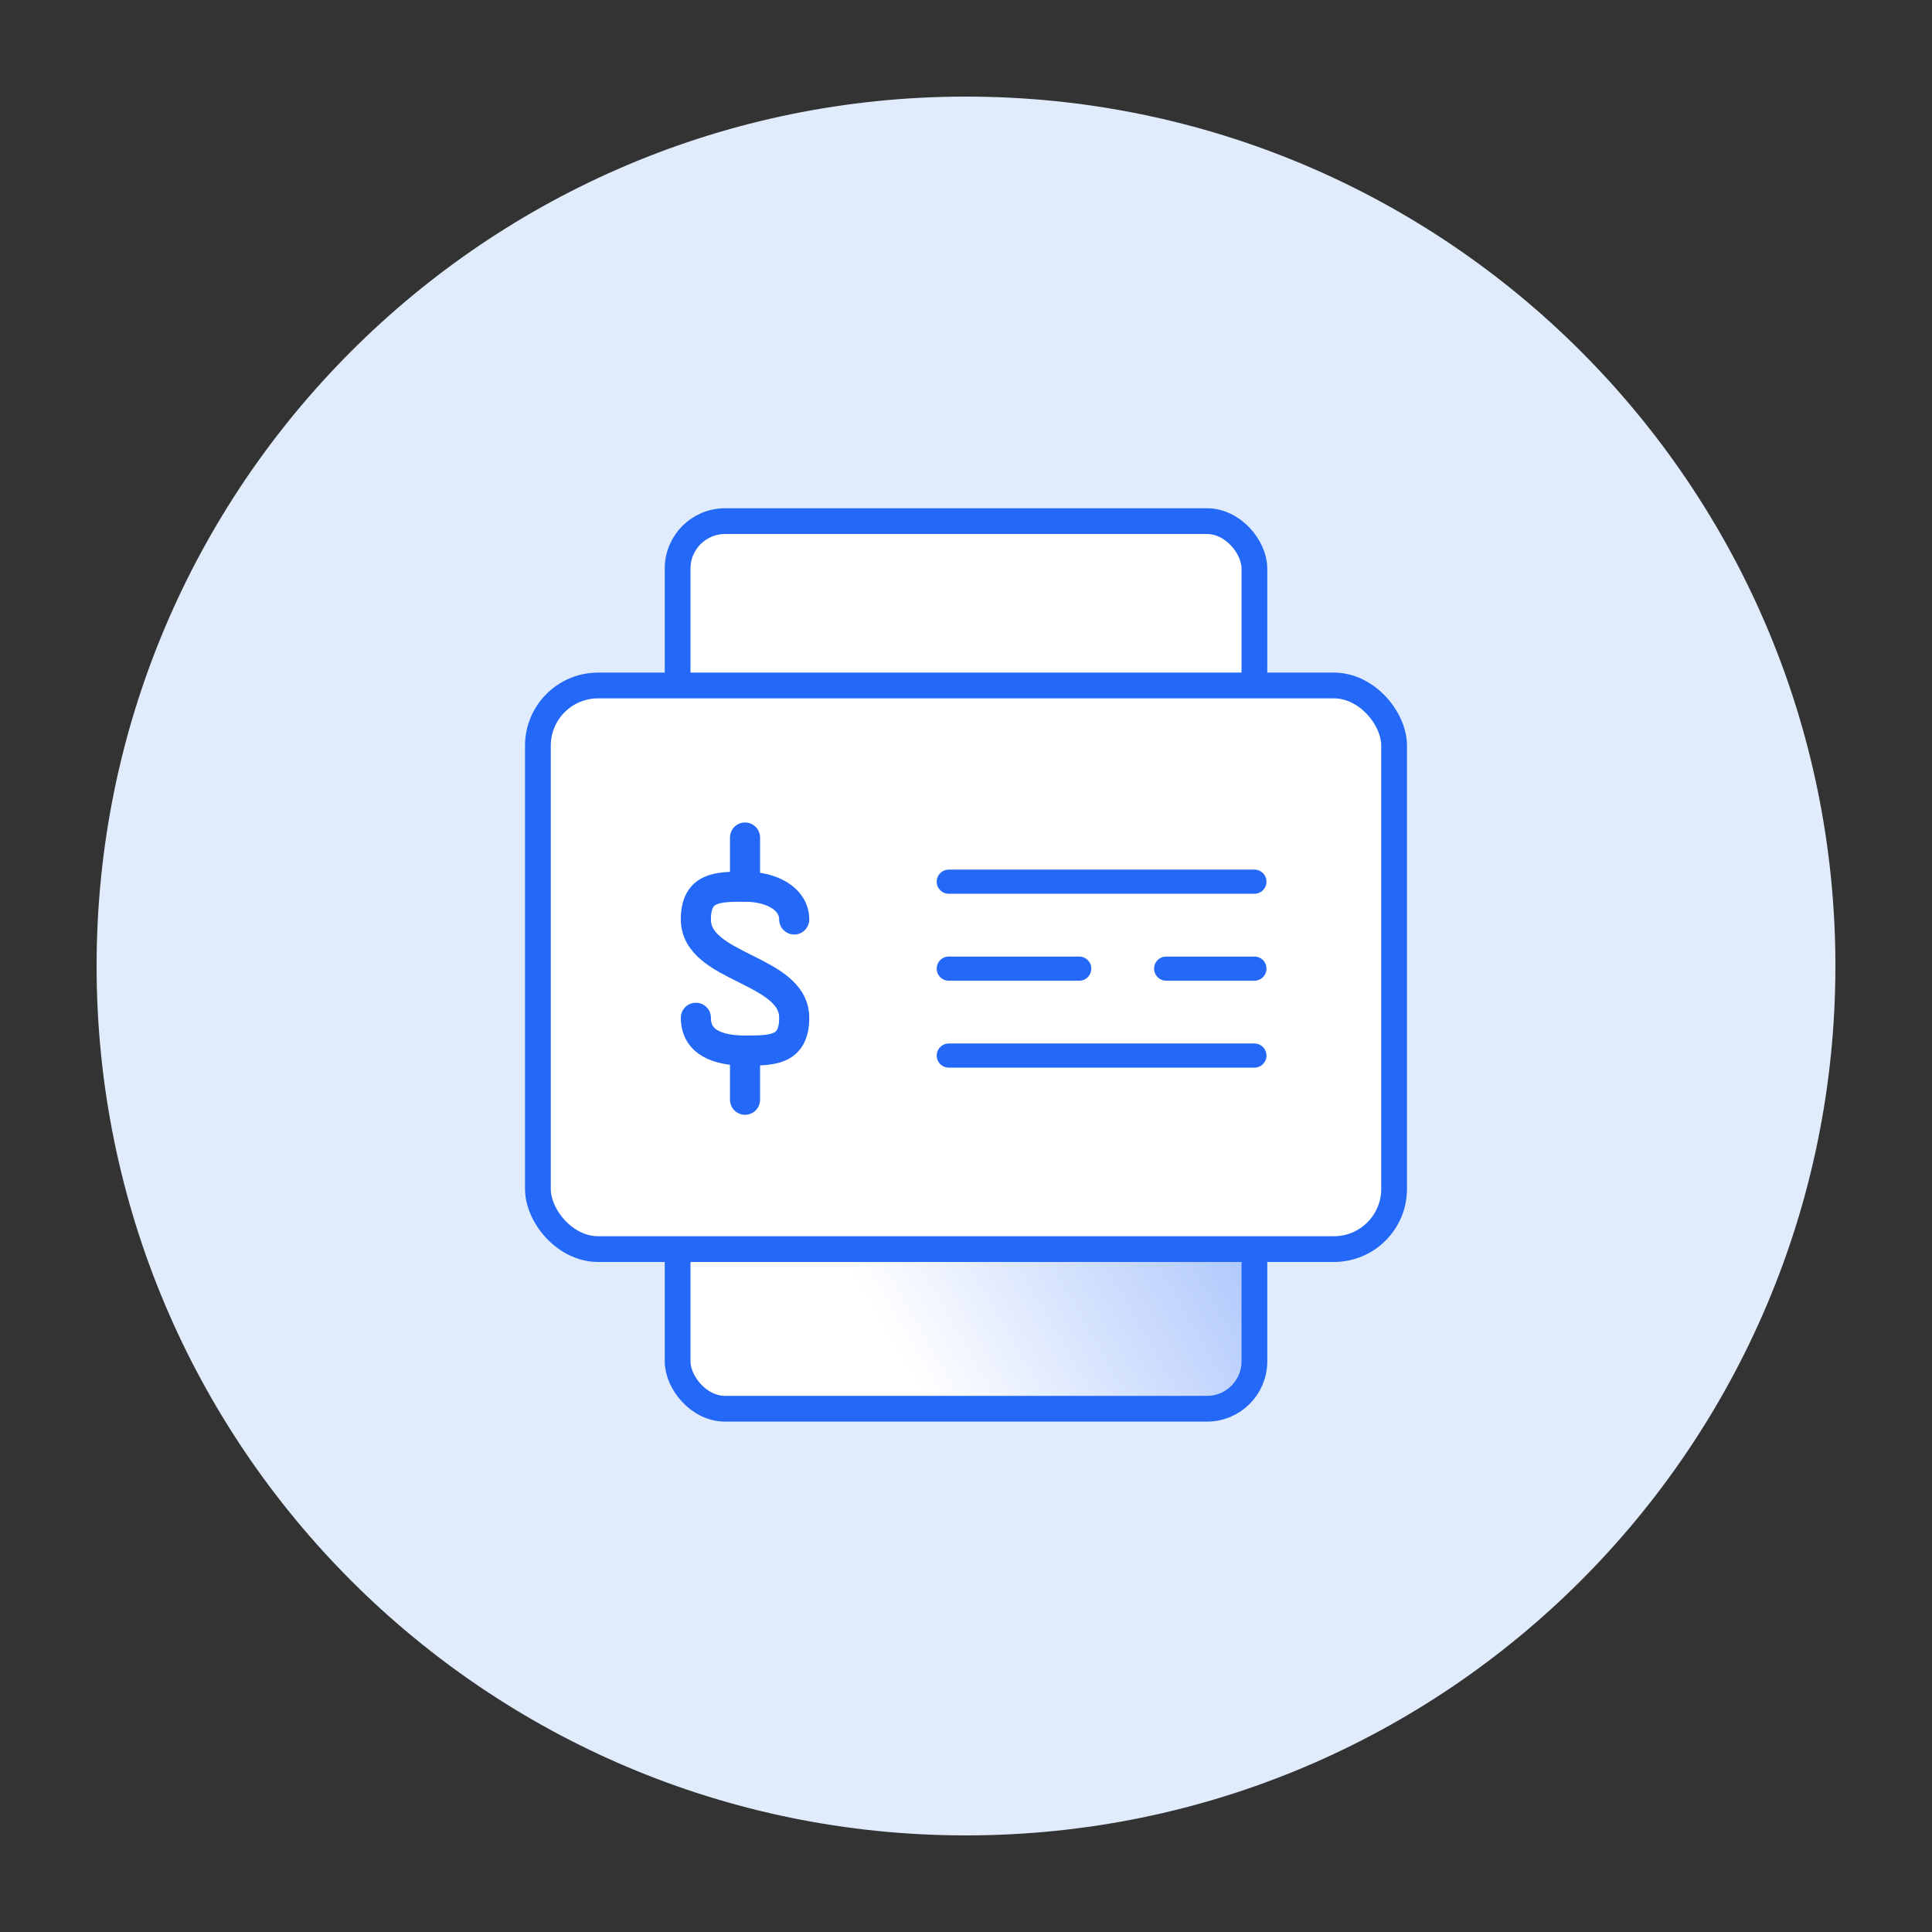
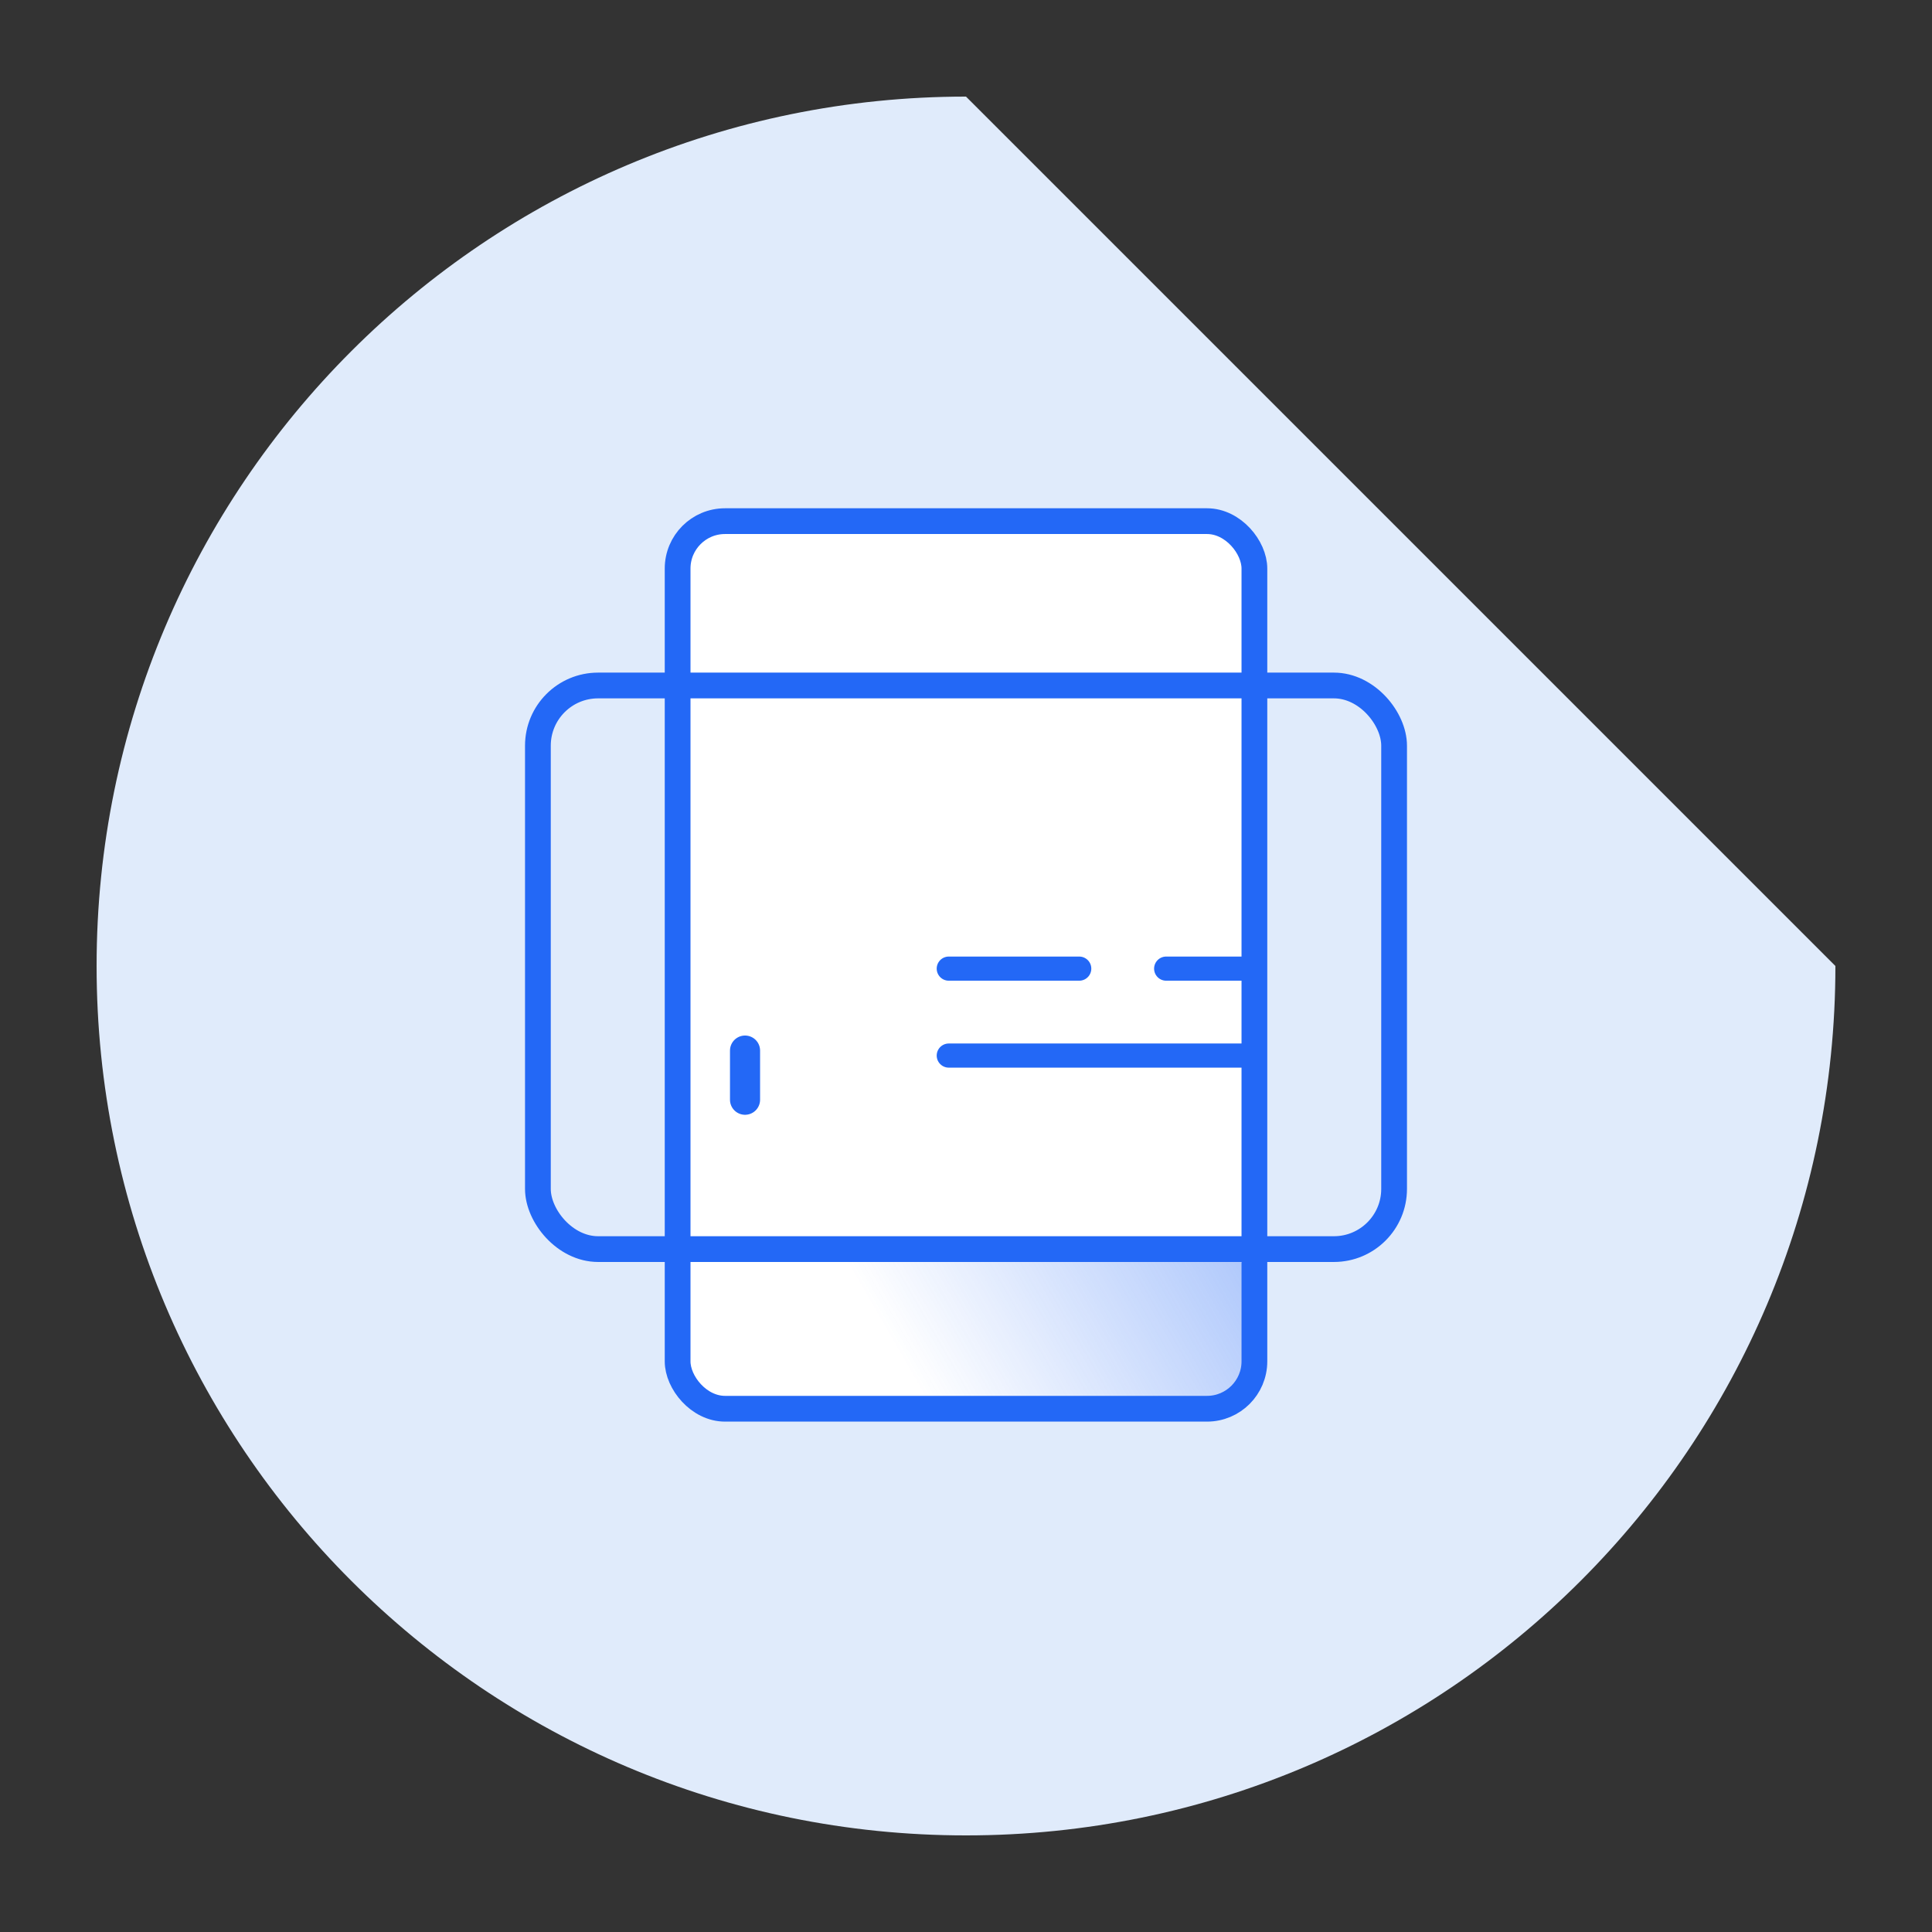
<svg xmlns="http://www.w3.org/2000/svg" width="94" height="94" viewBox="0 0 94 94" fill="none">
  <rect x="0" y="0" width="94" height="94" fill="#333333" stroke="none" />
-   <path d="M89.3 47C89.3 70.362 70.362 89.3 47 89.3C23.638 89.3 4.7 70.362 4.7 47C4.7 23.638 23.638 4.7 47 4.7C70.362 4.7 89.3 23.638 89.3 47Z" fill="#E0EBFB" />
+   <path d="M89.3 47C89.3 70.362 70.362 89.3 47 89.3C23.638 89.3 4.7 70.362 4.7 47C4.7 23.638 23.638 4.7 47 4.7Z" fill="#E0EBFB" />
  <rect x="32.969" y="25.356" width="28.063" height="43.185" rx="2.35" fill="white" />
  <rect width="28.063" height="7.881" rx="2.35" transform="matrix(-1 0 0 1 61.031 60.66)" fill="url(#paint0_linear_3567_1357)" />
  <rect x="32.969" y="25.356" width="28.063" height="43.185" rx="2.306" stroke="#2368F6" stroke-width="1.253" stroke-linecap="round" />
-   <rect x="26.171" y="33.352" width="41.658" height="27.422" rx="2.928" fill="white" />
  <rect x="26.171" y="33.352" width="41.658" height="27.422" rx="2.928" stroke="#2368F6" stroke-width="1.253" stroke-linecap="round" />
-   <path d="M36.249 43.141V40.749" stroke="#2368F6" stroke-width="1.464" stroke-linecap="round" stroke-linejoin="round" />
-   <path d="M33.857 49.52C33.857 50.716 34.926 51.115 36.249 51.115C37.573 51.115 38.642 51.115 38.642 49.52C38.642 47.128 33.857 47.128 33.857 44.736C33.857 43.141 34.926 43.141 36.249 43.141C37.573 43.141 38.642 43.747 38.642 44.736" stroke="#2368F6" stroke-width="1.464" stroke-linecap="round" stroke-linejoin="round" />
  <path d="M36.249 51.115V53.507" stroke="#2368F6" stroke-width="1.464" stroke-linecap="round" stroke-linejoin="round" />
-   <path d="M46.162 42.898H61.032" stroke="#2368F6" stroke-width="1.175" stroke-linecap="round" />
  <path d="M46.162 47.128H52.509" stroke="#2368F6" stroke-width="1.175" stroke-linecap="round" />
  <path d="M56.739 47.128H61.032" stroke="#2368F6" stroke-width="1.175" stroke-linecap="round" />
  <path d="M46.162 51.358H61.032" stroke="#2368F6" stroke-width="1.175" stroke-linecap="round" />
  <defs>
    <linearGradient id="paint0_linear_3567_1357" x1="-9.852" y1="-41.805" x2="30.859" y2="-18.27" gradientUnits="userSpaceOnUse">
      <stop stop-color="#2368F6" />
      <stop offset="1" stop-color="#2368F6" stop-opacity="0" />
    </linearGradient>
  </defs>
</svg>